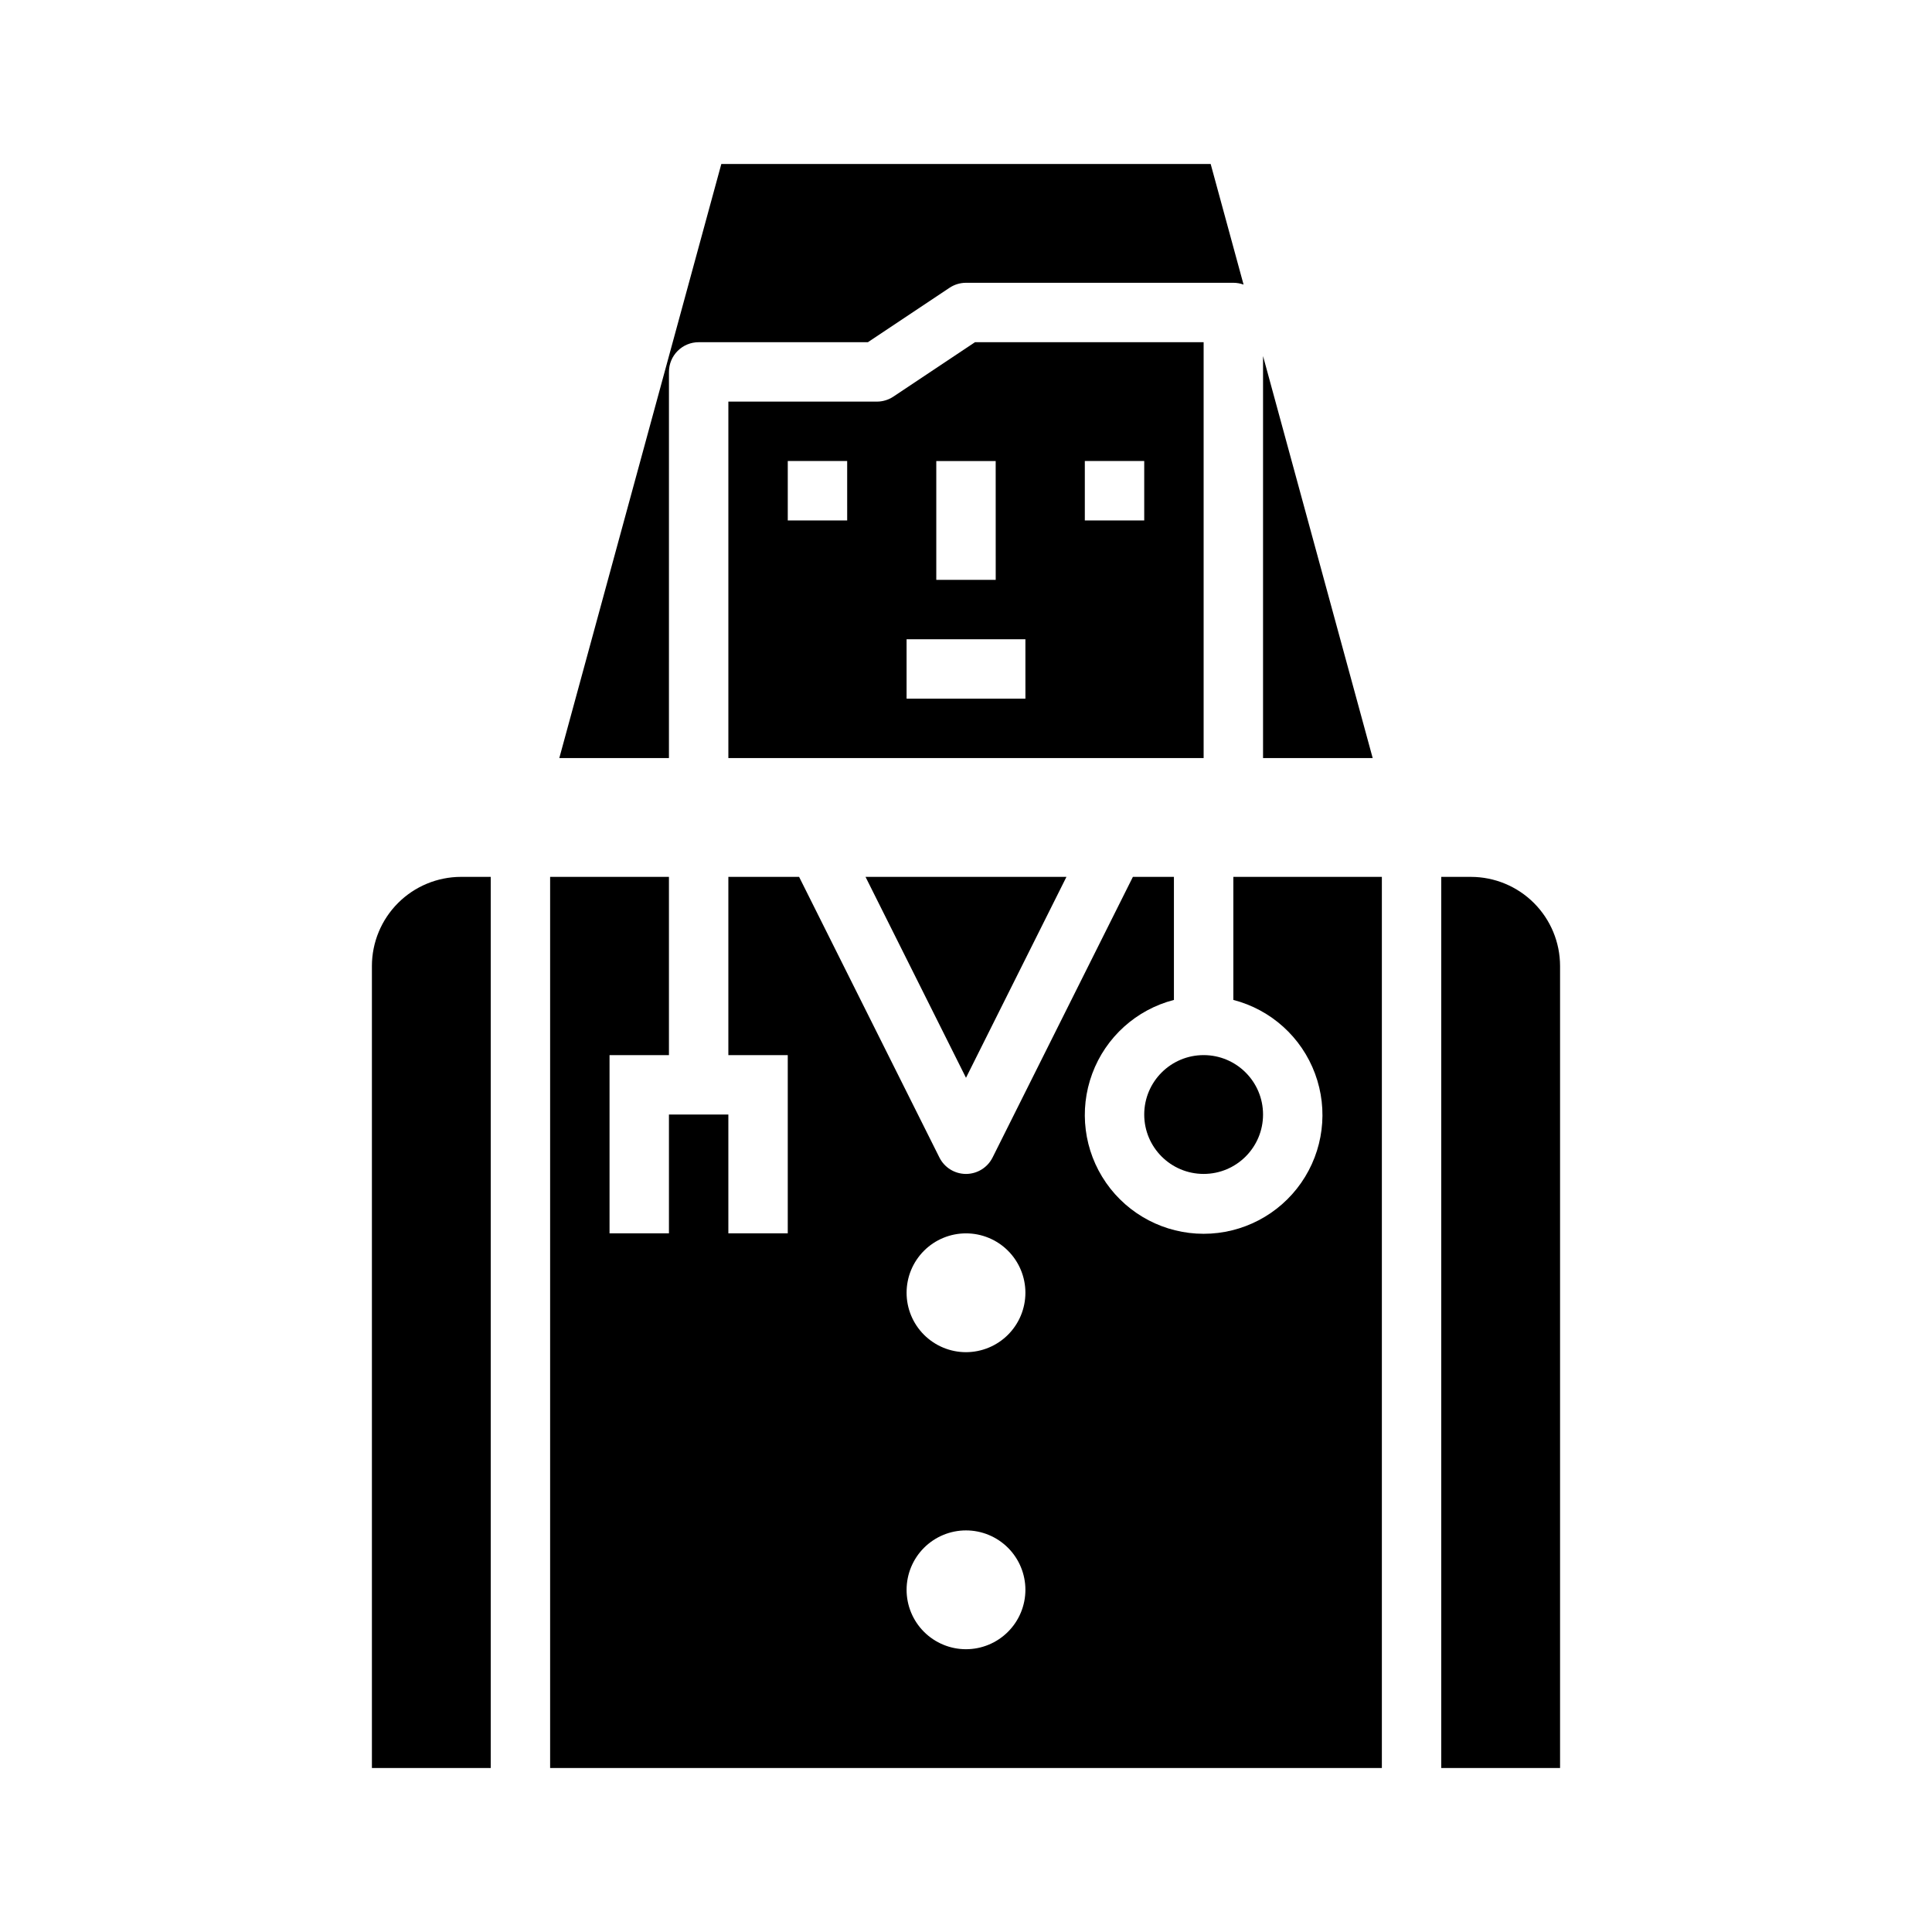
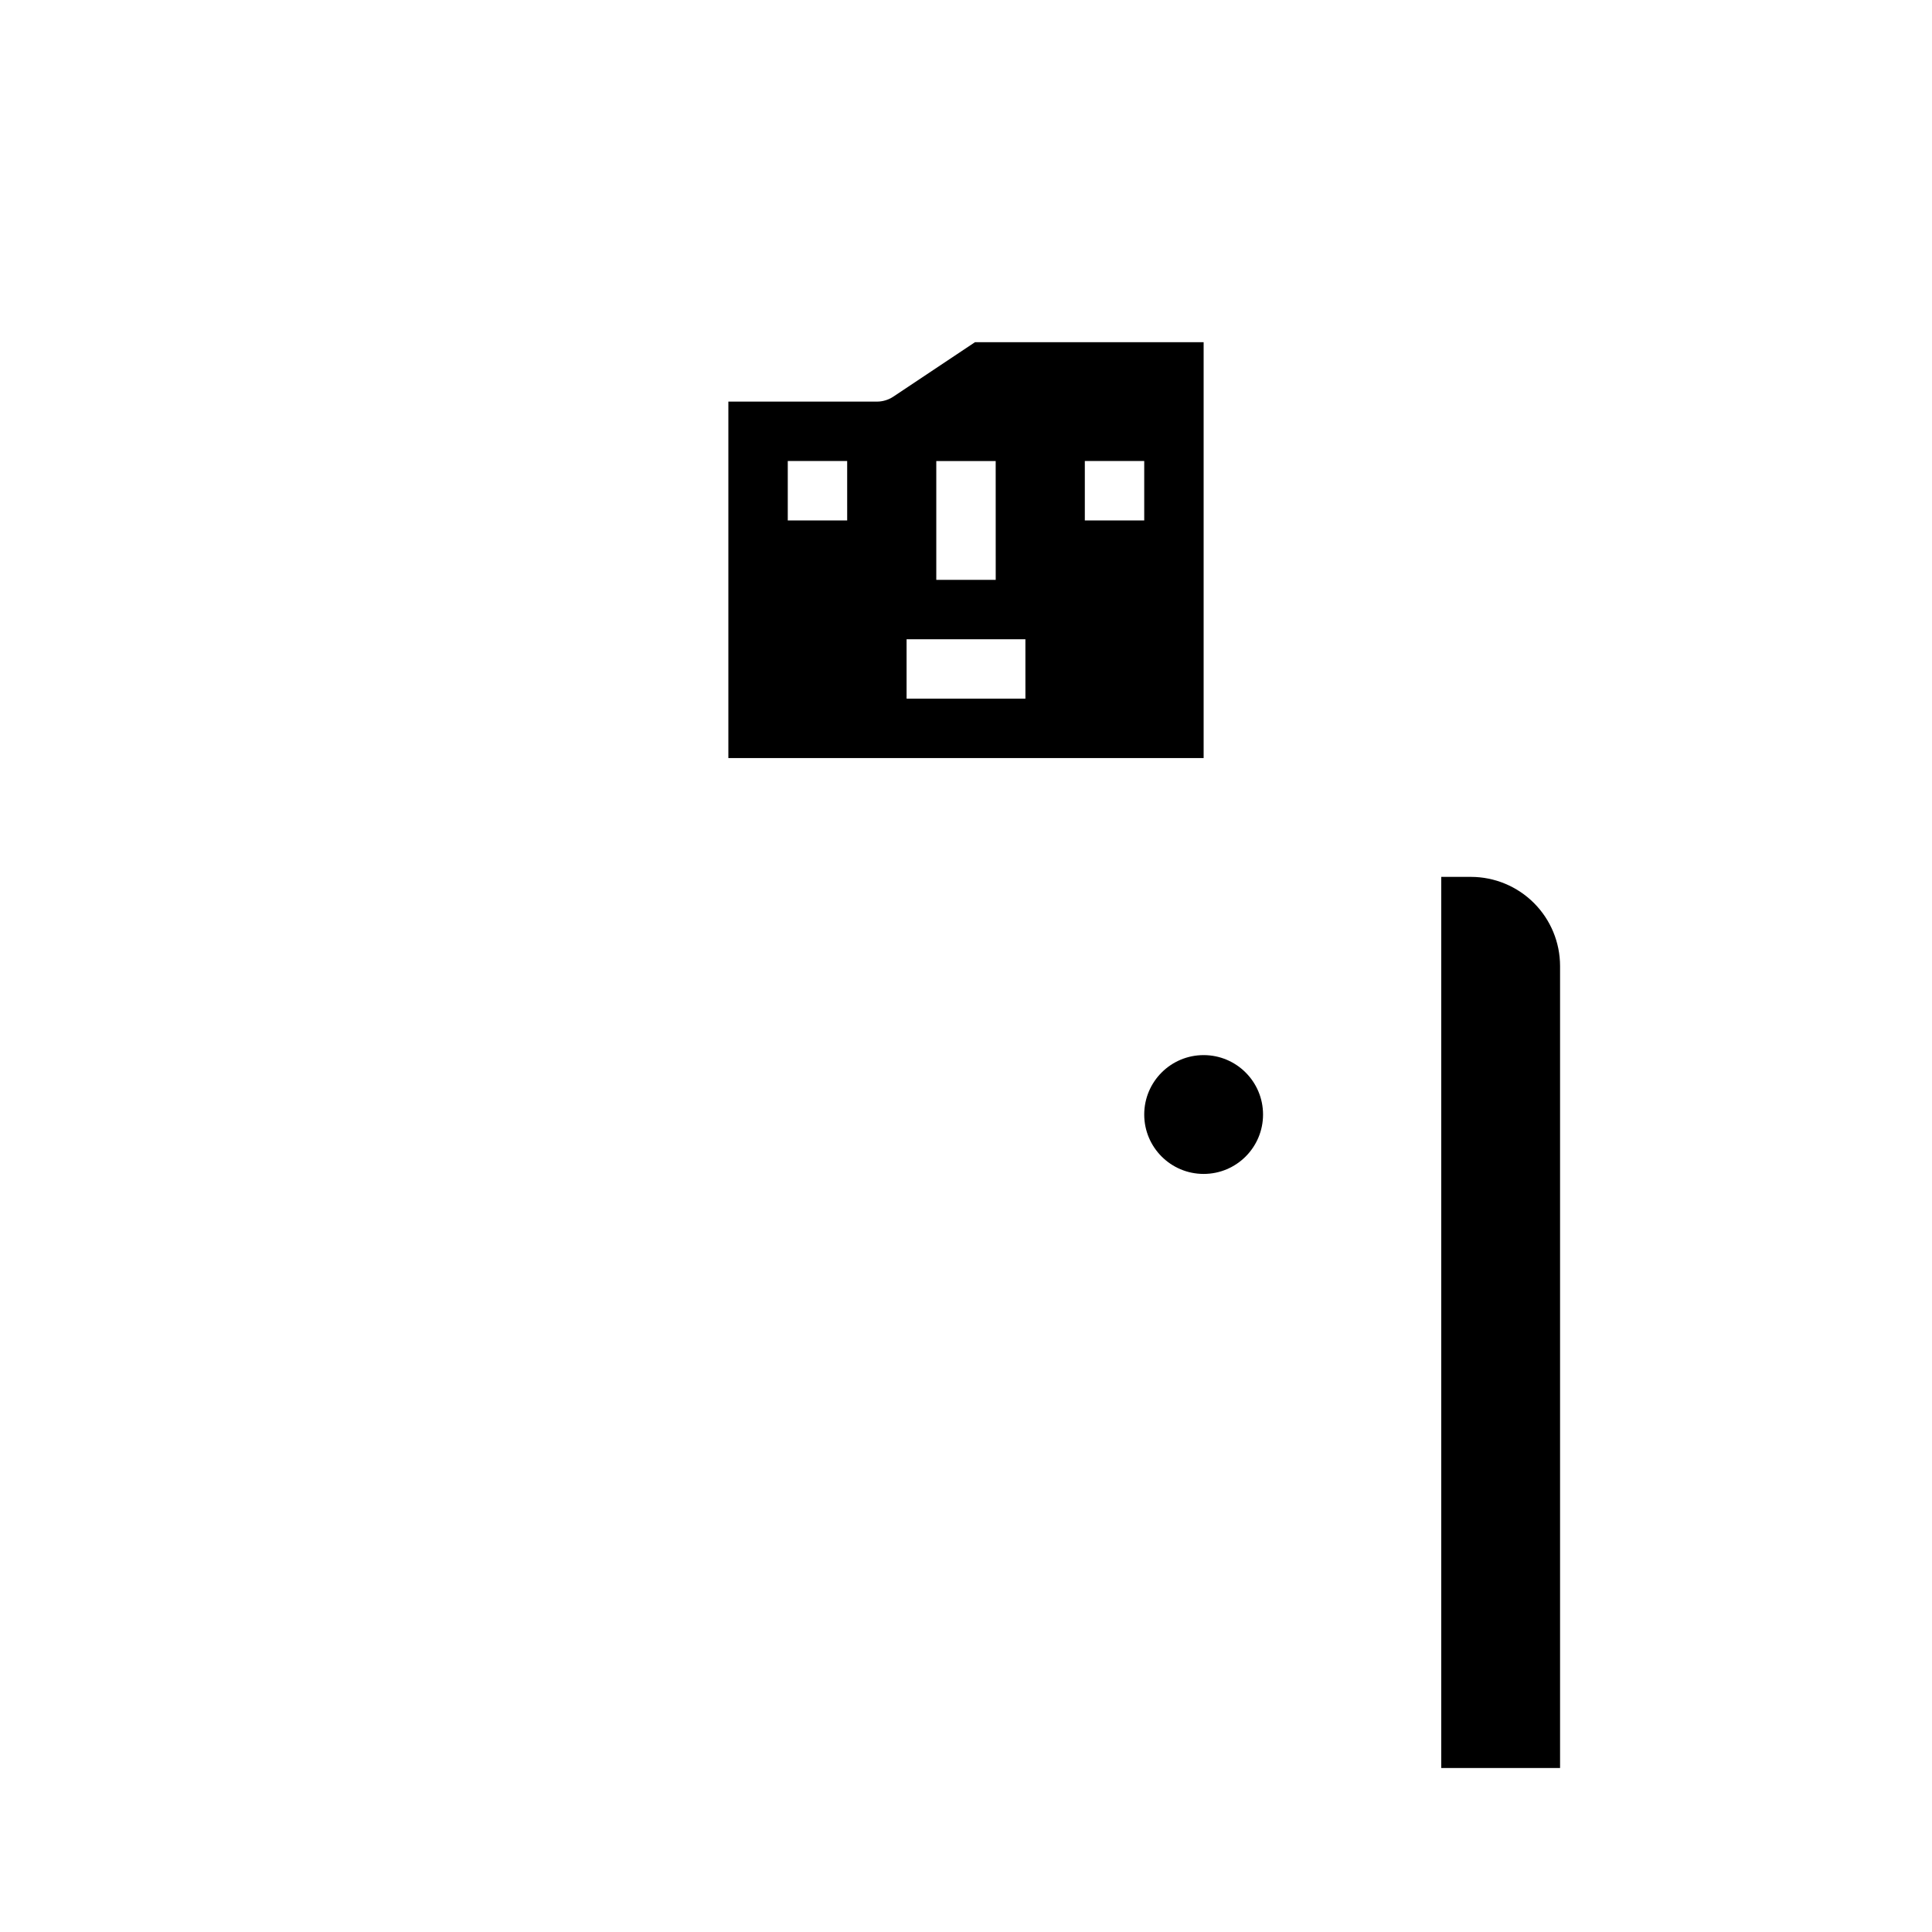
<svg xmlns="http://www.w3.org/2000/svg" fill="#000000" width="800px" height="800px" version="1.1" viewBox="144 144 512 512">
  <g>
-     <path d="m426.62 376.38h-53.246l26.625 53.246z" />
-     <path d="m242.56 400v212.54h31.488v-236.16h-7.871c-6.262 0.008-12.266 2.496-16.691 6.926-4.43 4.426-6.918 10.43-6.926 16.691z" />
    <path d="m478.72 439.36c0 8.695-7.051 15.742-15.742 15.742-8.695 0-15.746-7.047-15.746-15.742s7.051-15.746 15.746-15.746c8.691 0 15.742 7.051 15.742 15.746" />
-     <path d="m470.85 408.99c9.98 2.578 18.066 9.875 21.648 19.539 3.586 9.664 2.215 20.469-3.672 28.93-5.887 8.465-15.543 13.508-25.848 13.508-10.309 0-19.965-5.043-25.852-13.508-5.887-8.461-7.258-19.266-3.672-28.93 3.582-9.664 11.668-16.961 21.648-19.539v-32.605h-10.875l-37.184 74.367h-0.004c-1.332 2.668-4.059 4.352-7.039 4.352-2.984 0-5.711-1.684-7.043-4.352l-37.184-74.367h-18.75v47.23h15.742v47.23l-15.742 0.004v-31.488h-15.746v31.488h-15.742v-47.234h15.742v-47.23h-31.488v236.16h220.42v-236.16h-39.359zm-70.848 172.07c-4.176 0-8.18-1.66-11.133-4.609-2.953-2.953-4.613-6.957-4.613-11.133s1.66-8.18 4.613-11.133c2.953-2.953 6.957-4.613 11.133-4.613s8.18 1.66 11.133 4.613c2.949 2.953 4.609 6.957 4.609 11.133-0.004 4.172-1.664 8.176-4.617 11.125-2.949 2.953-6.953 4.613-11.125 4.617zm0-78.719c-4.176 0-8.18-1.66-11.133-4.613-2.953-2.953-4.613-6.957-4.613-11.133 0-4.176 1.66-8.18 4.613-11.133 2.953-2.953 6.957-4.609 11.133-4.609s8.18 1.656 11.133 4.609c2.949 2.953 4.609 6.957 4.609 11.133-0.004 4.176-1.664 8.176-4.617 11.129-2.949 2.949-6.953 4.609-11.125 4.617z" />
    <path d="m533.82 376.38h-7.875v236.16h31.488v-212.54c-0.004-6.262-2.496-12.266-6.922-16.691-4.43-4.43-10.43-6.918-16.691-6.926z" />
-     <path d="m321.28 242.56c0-2.09 0.828-4.09 2.305-5.566 1.477-1.477 3.481-2.309 5.566-2.305h44.848l21.633-14.422h0.004c1.293-0.863 2.812-1.324 4.367-1.324h70.848c0.922 0 1.836 0.16 2.707 0.477l-8.719-31.965h-129.68l-42.938 157.44h29.055z" />
    <path d="m380.75 249.11c-1.293 0.859-2.812 1.32-4.367 1.32h-39.359v94.465h125.95v-110.21h-60.594zm-12.238 32.809h-15.746v-15.742h15.742zm62.977-15.742h15.742v15.742h-15.742zm-15.742 62.977-31.492-0.004v-15.742h31.488zm-7.871-31.488h-15.75v-31.488h15.742z" />
-     <path d="m478.72 238.36v106.53h29.055z" />
  </g>
</svg>